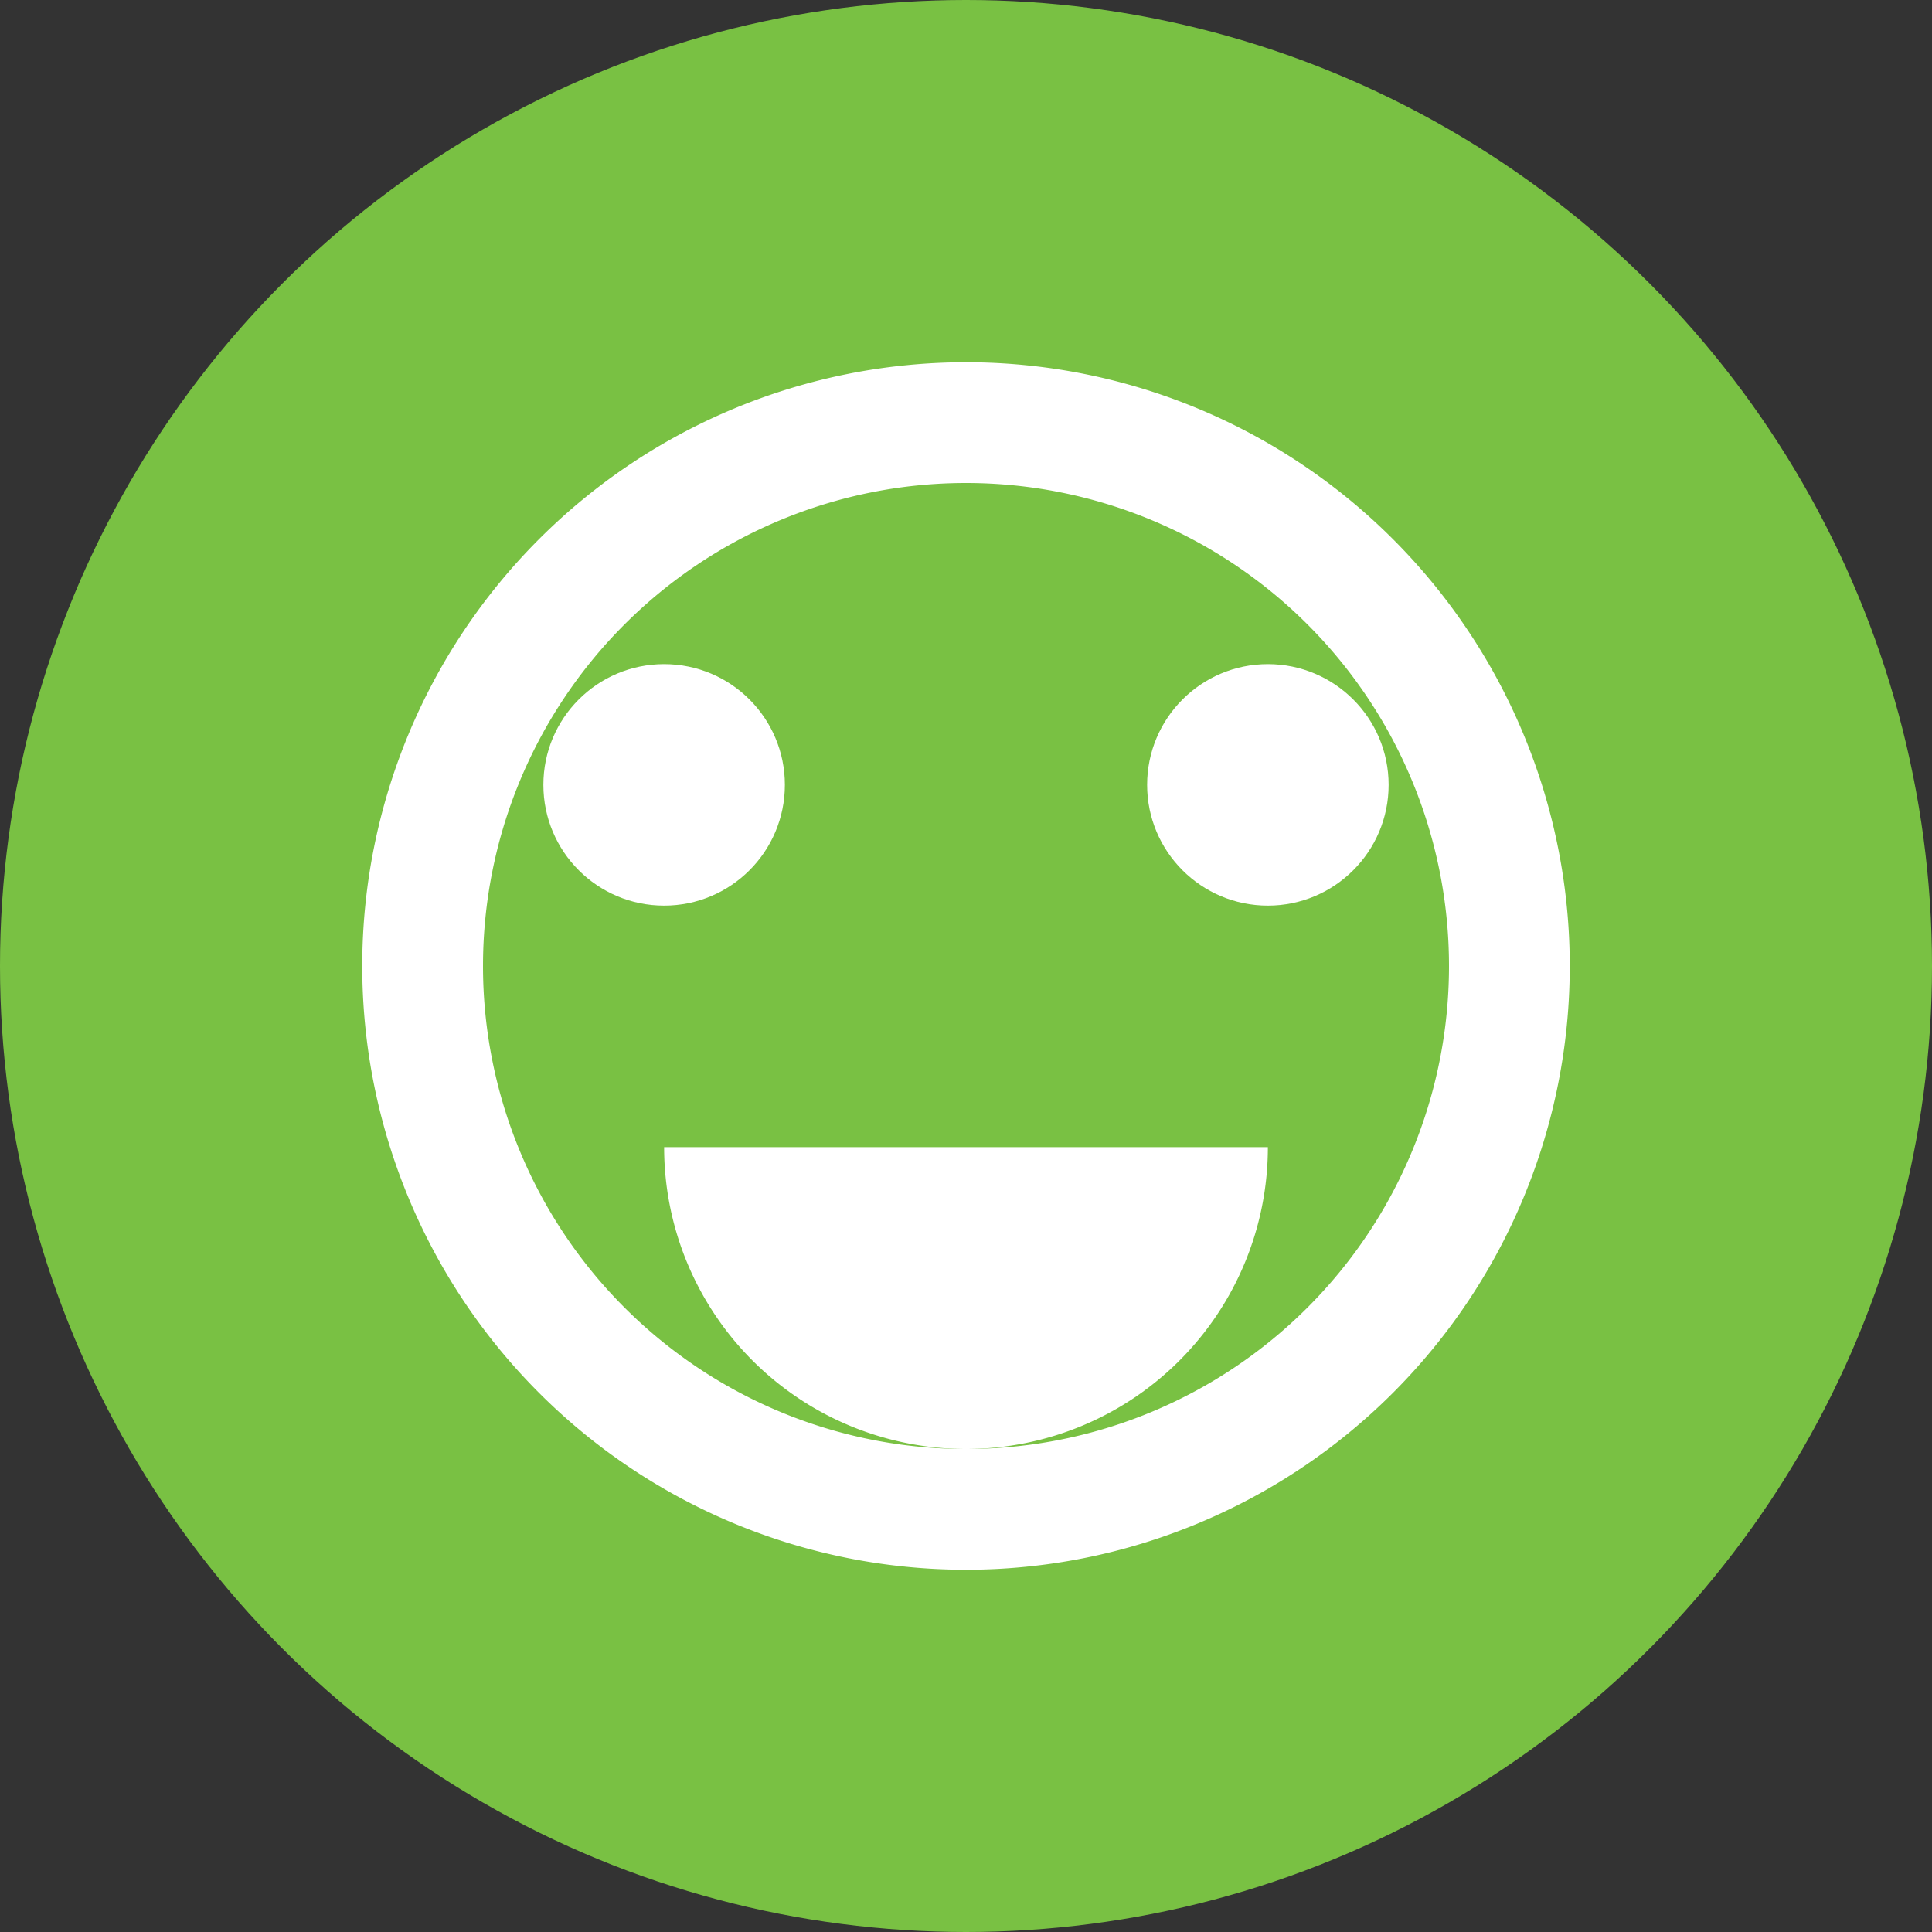
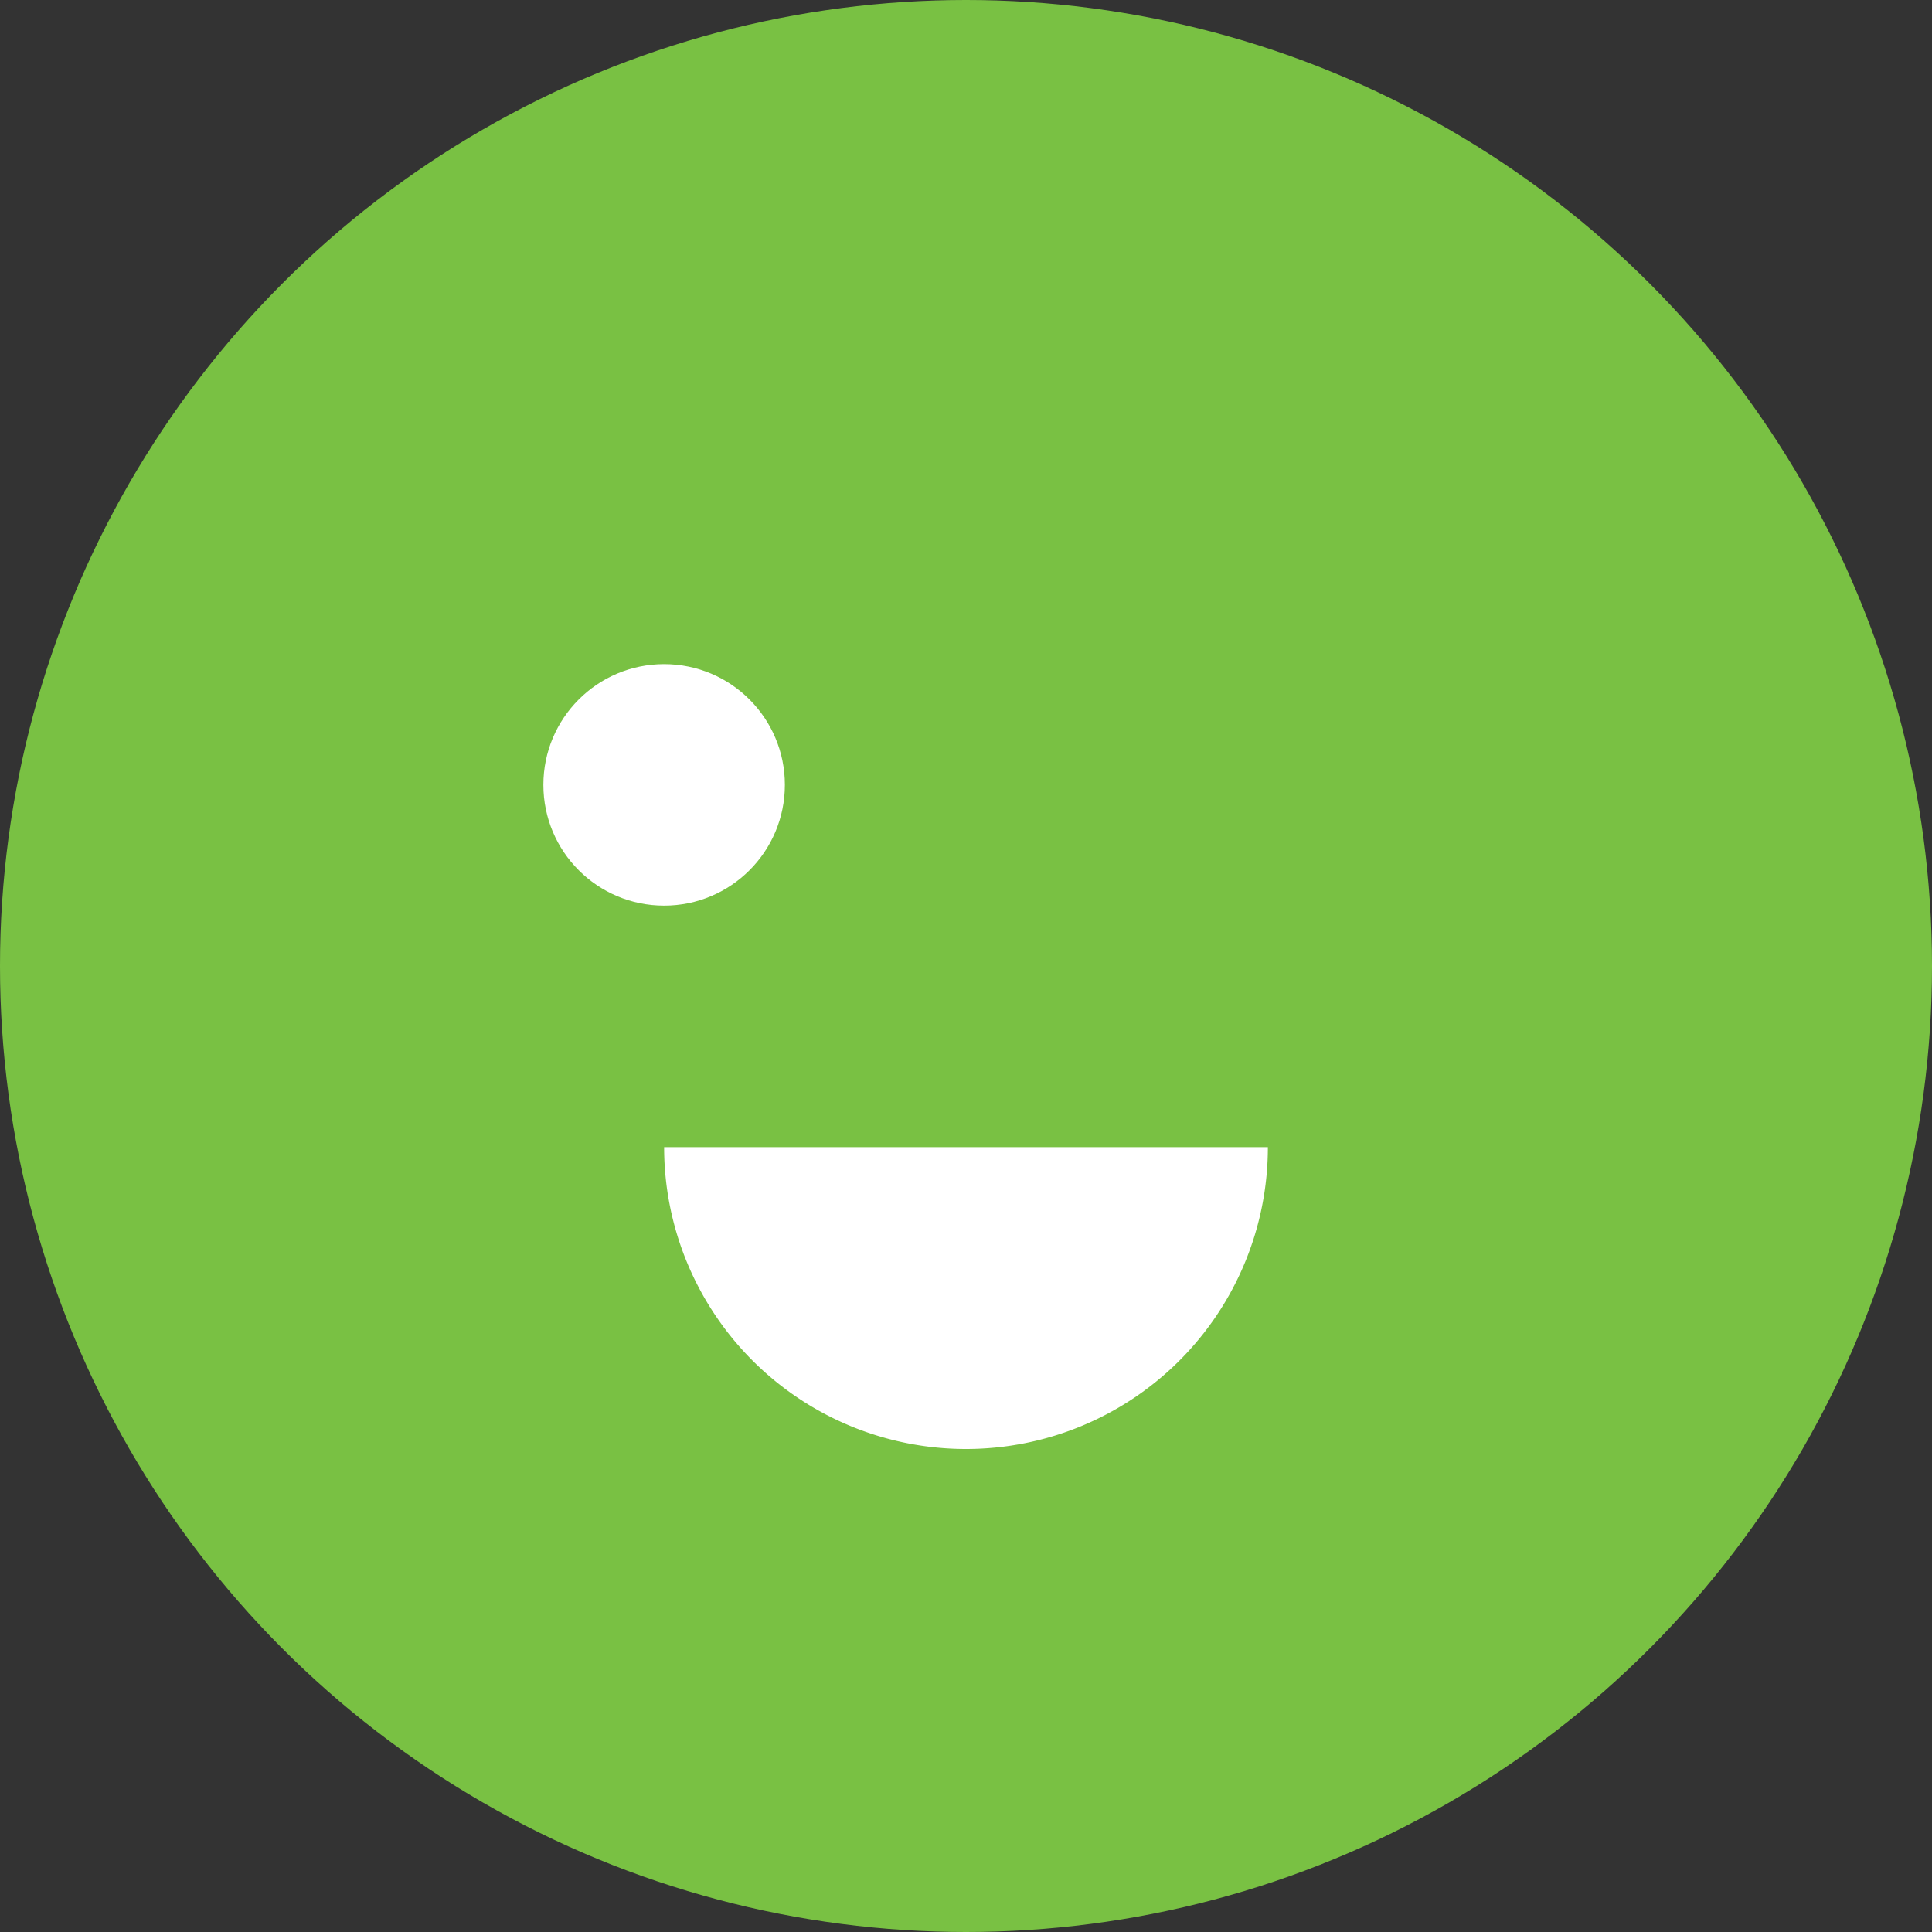
<svg xmlns="http://www.w3.org/2000/svg" viewBox="0 0 64 64" role="img" aria-label="Froge Icon">
  <rect x="0" y="0" width="64" height="64" fill="#333333" stroke="none" />
  <circle cx="32" cy="32" r="32" fill="#79c143" />
-   <path d="M32 12a20 20 0 1 0 20 20A20 20 0 0 0 32 12zm0 36a16 16 0 1 1 16-16 16 16 0 0 1-16 16z" fill="#ffffff" />
  <circle cx="22" cy="26" r="4" fill="#ffffff" />
-   <circle cx="42" cy="26" r="4" fill="#ffffff" />
  <path d="M22 38a10 10 0 0 0 20 0z" fill="#ffffff" />
</svg>